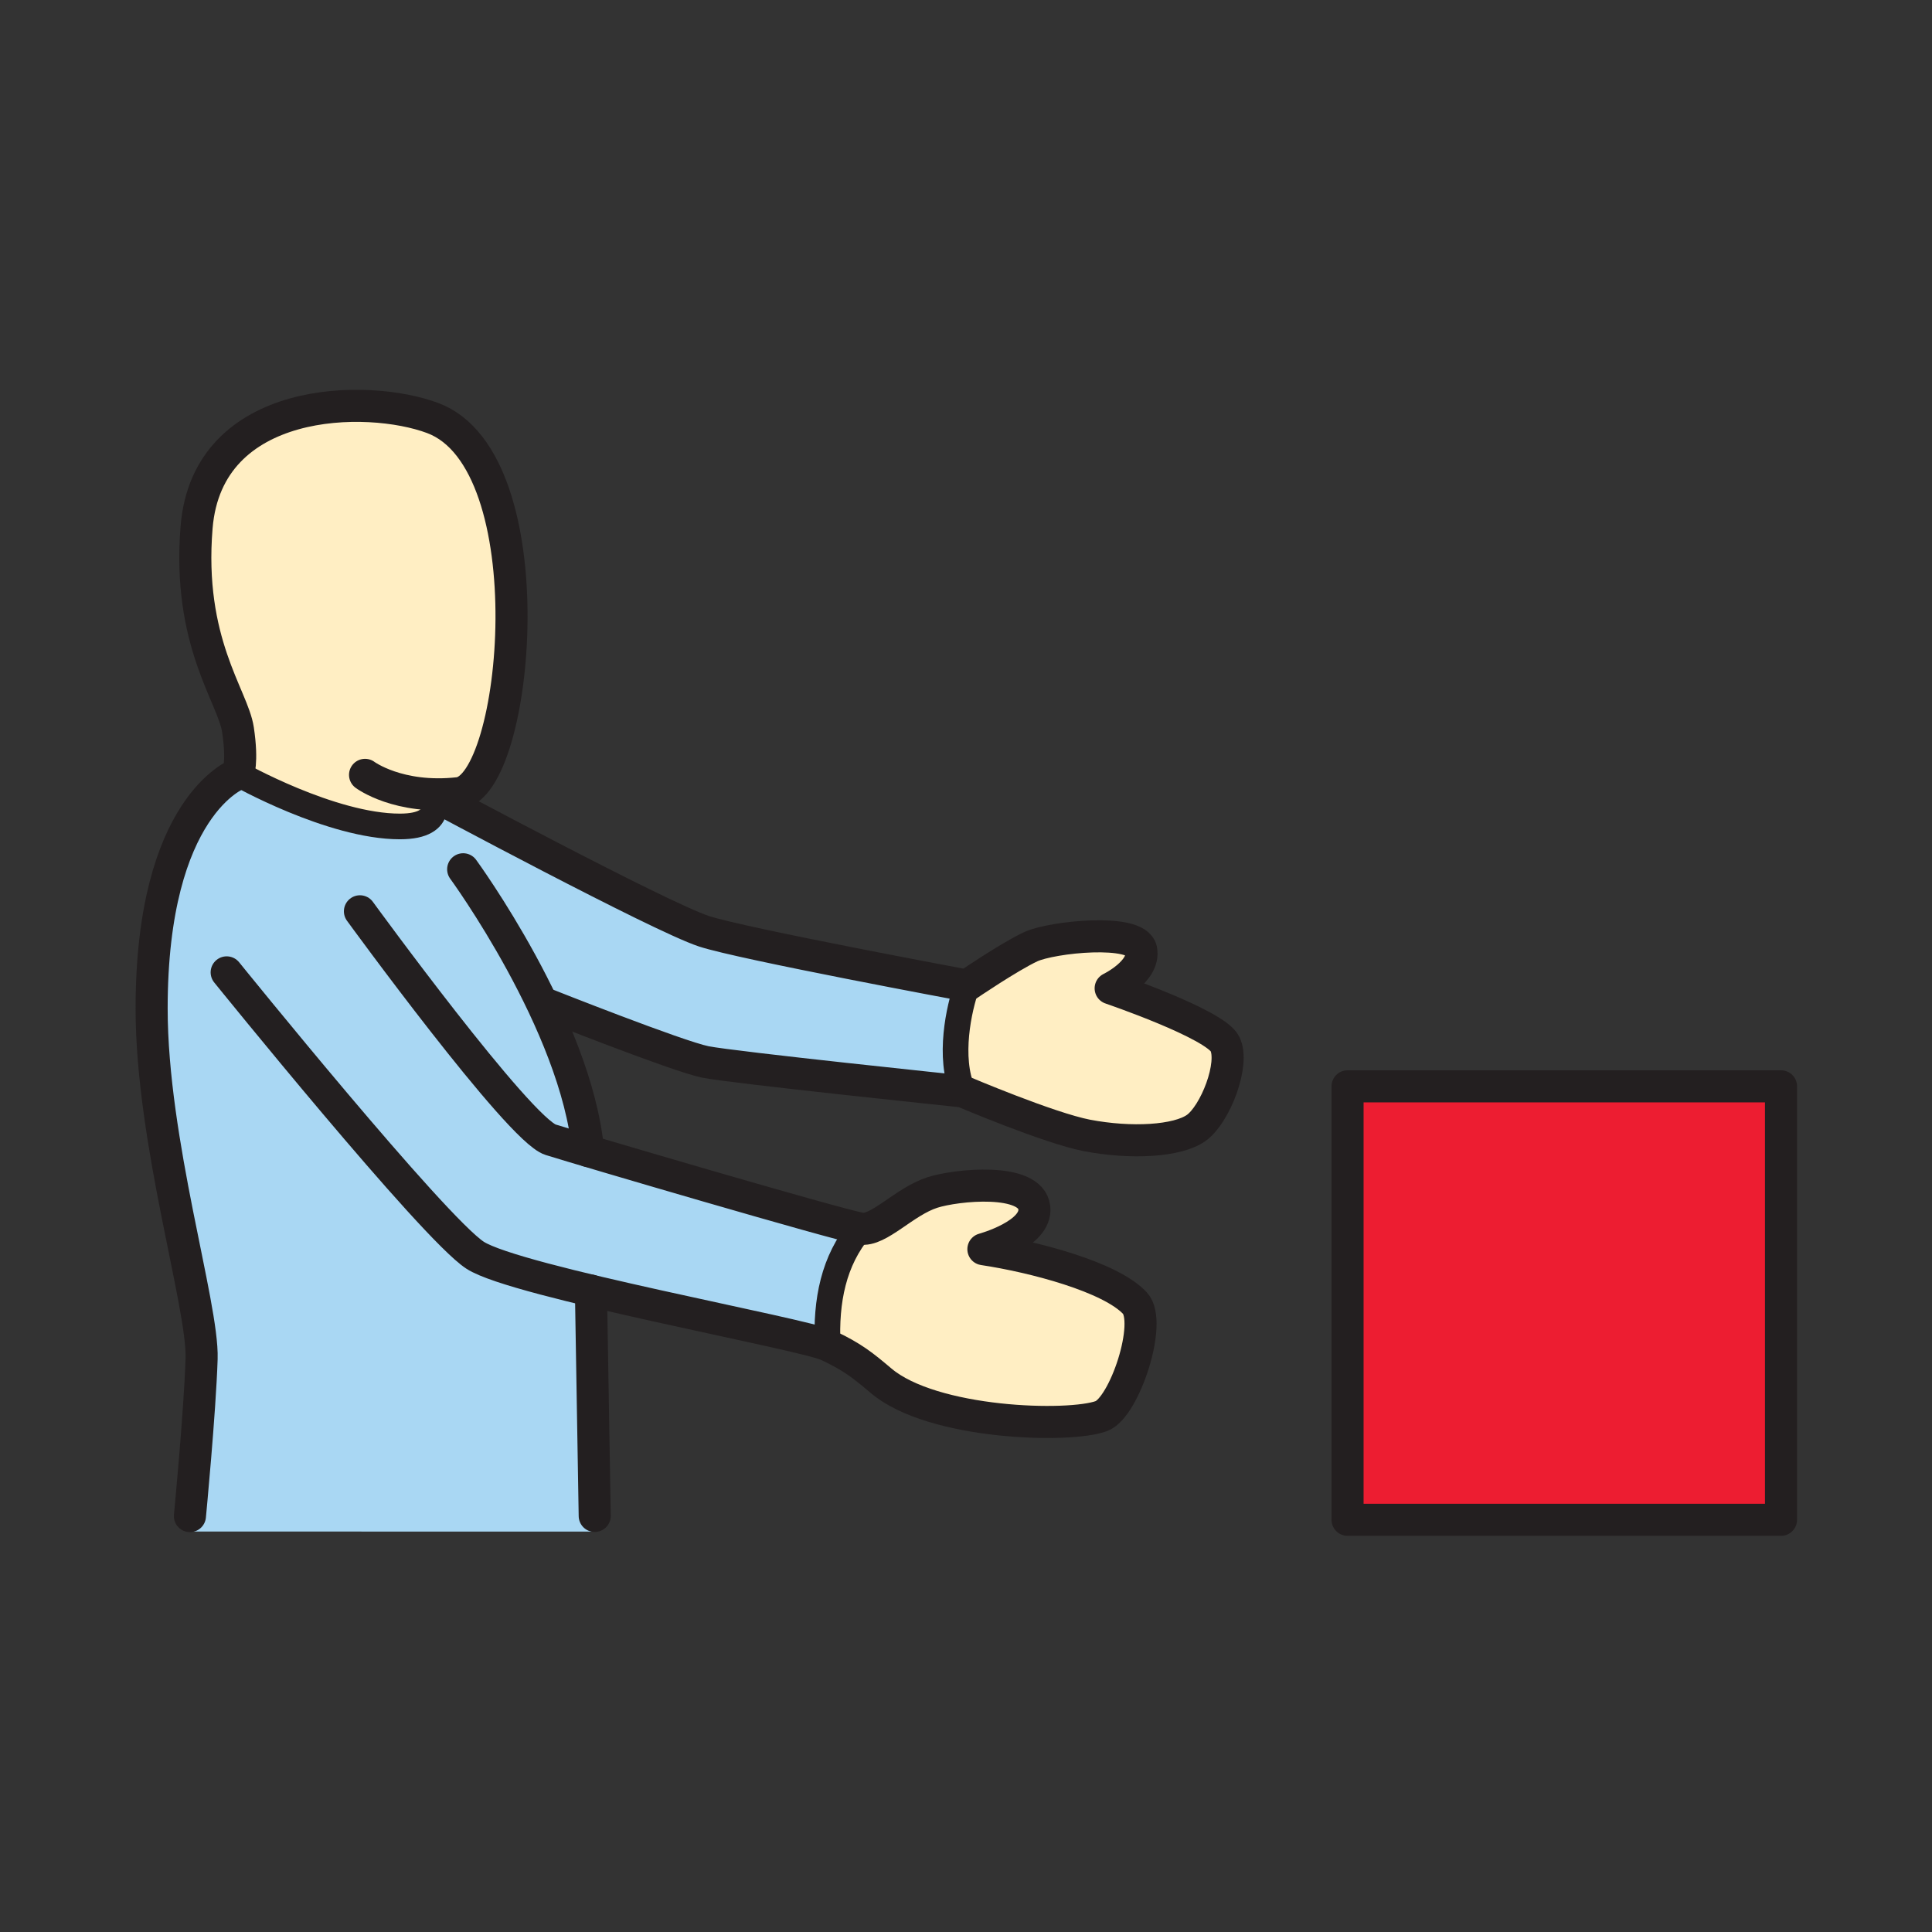
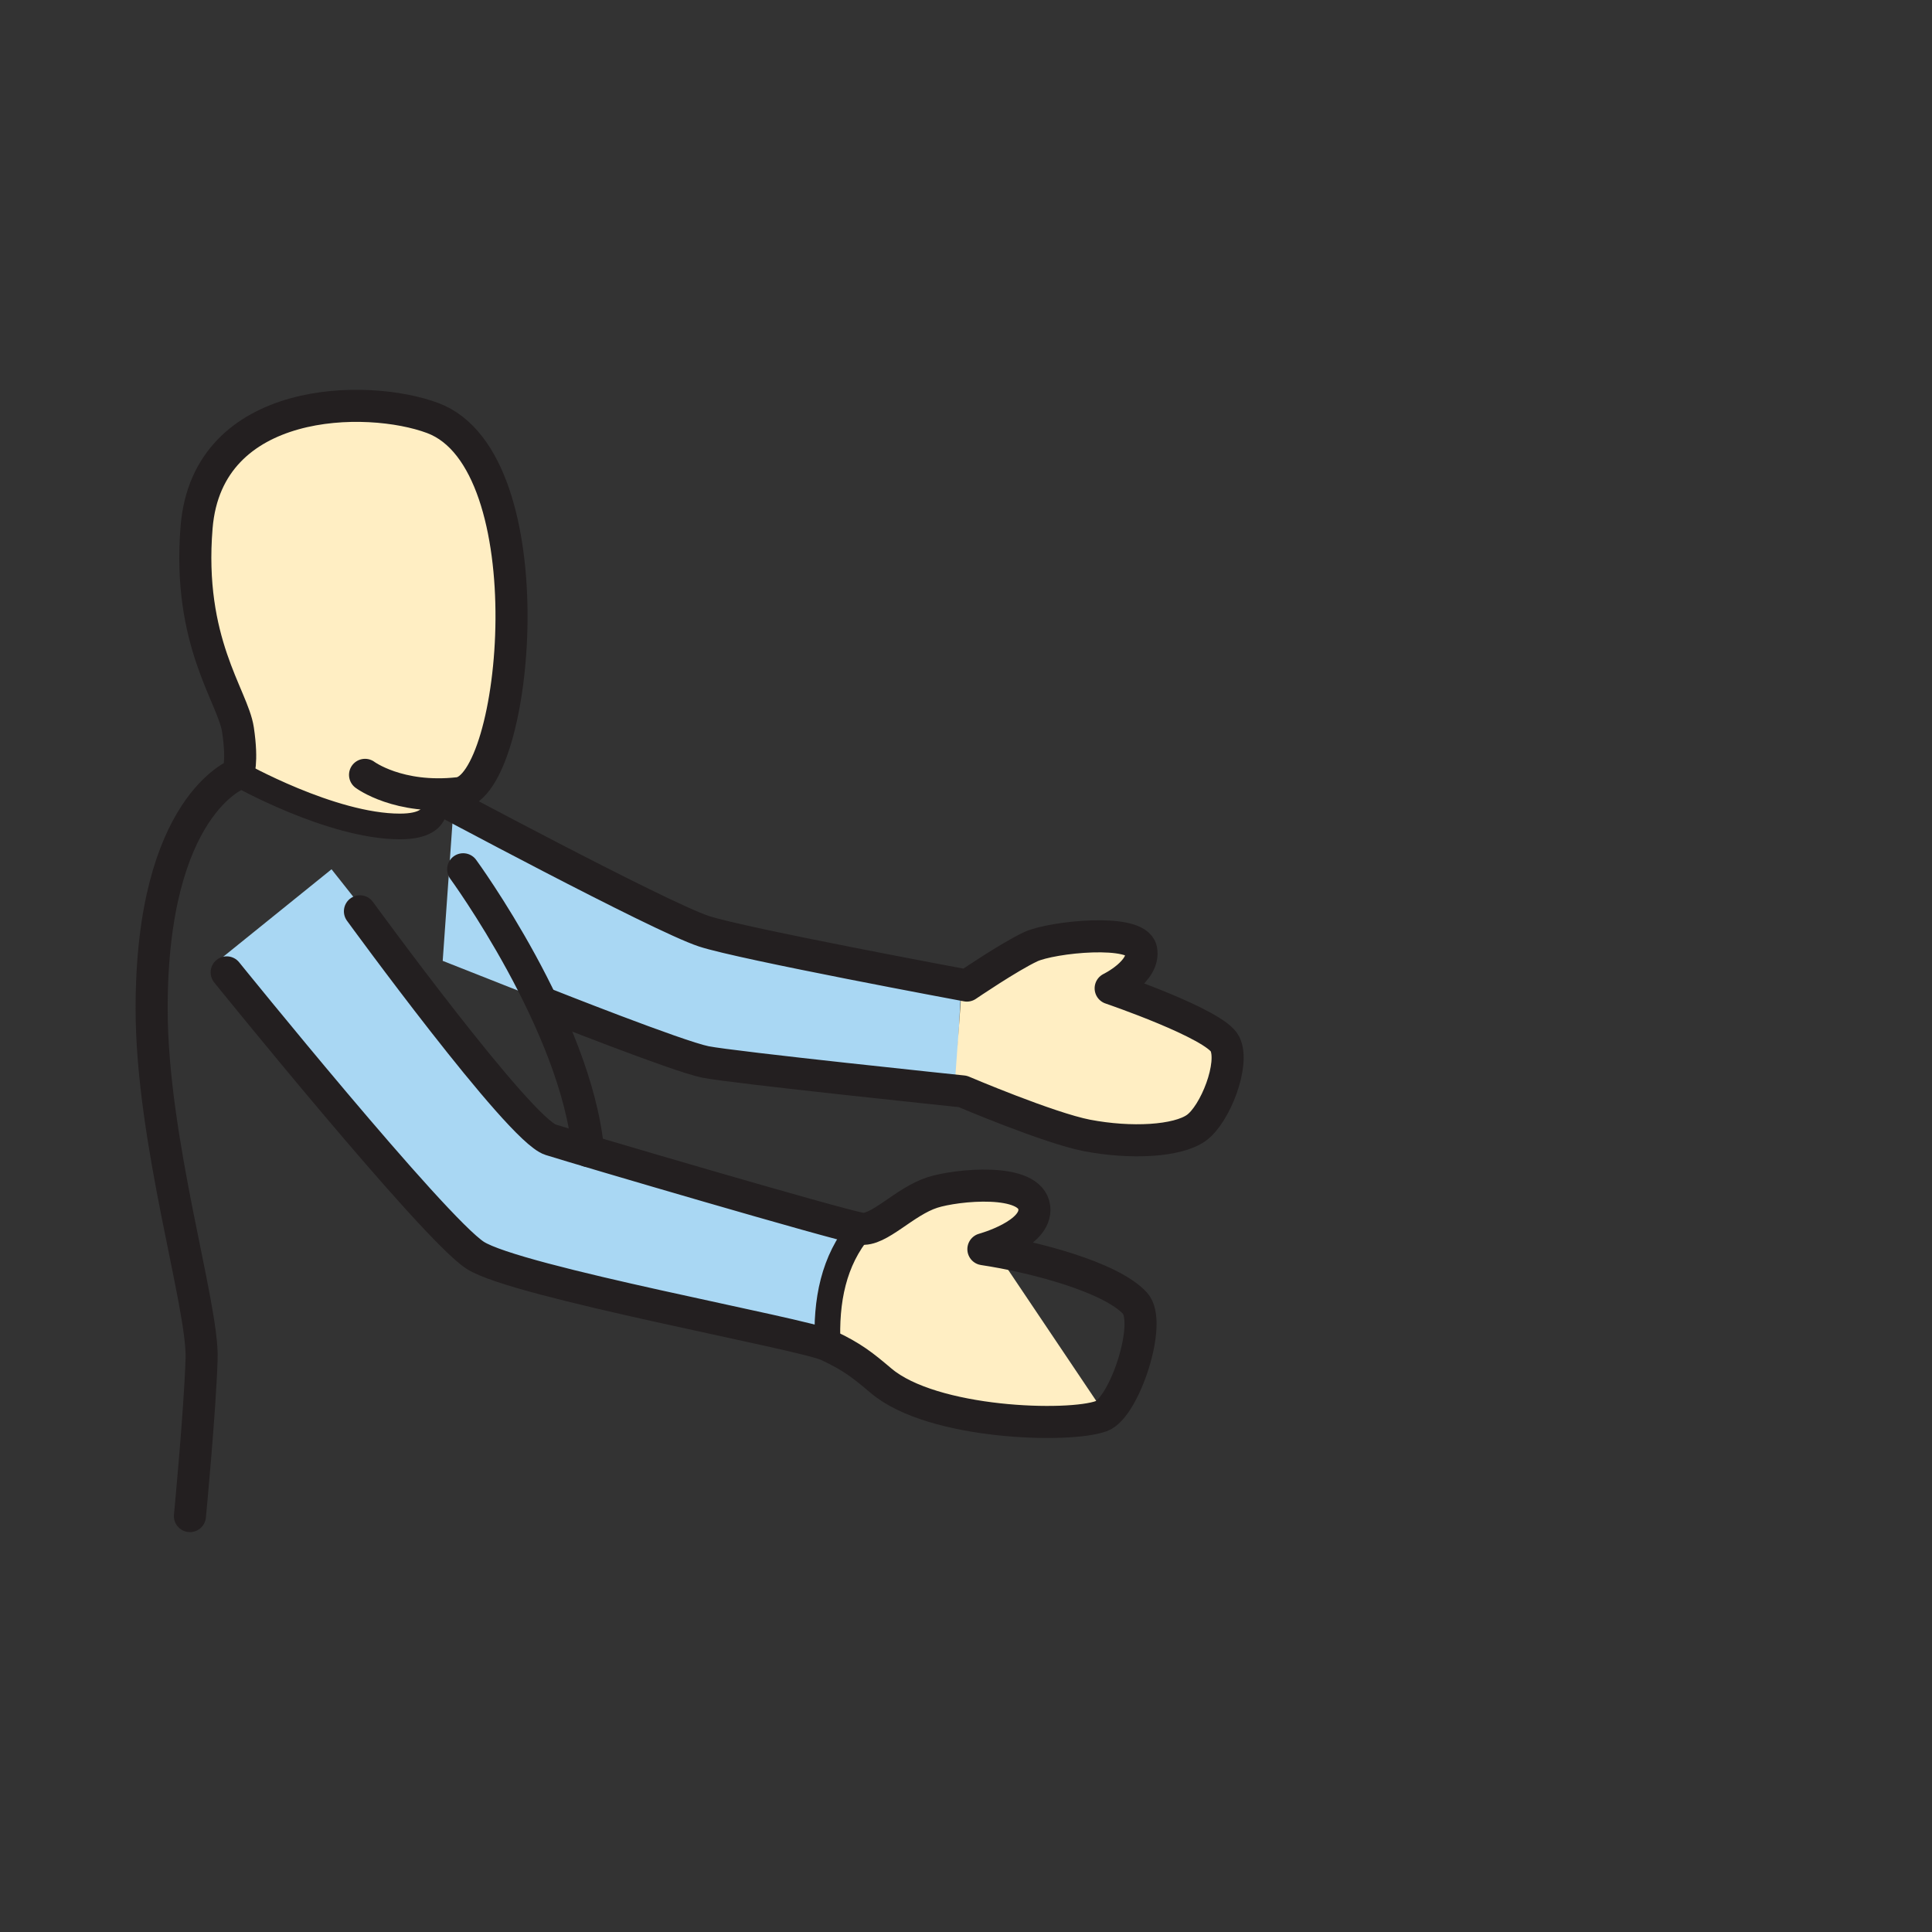
<svg xmlns="http://www.w3.org/2000/svg" width="1024" height="1024" viewBox="0 0 1024 1024" fill="none">
  <rect x="0" y="0" width="1024" height="1024" fill="#333333" stroke="none" />
  <g id="verb/i_want">
    <g id="i want">
-       <path id="Vector" d="M99.548 811.744L105.966 706.561C105.966 706.561 74.55 582.943 80.871 514.92C87.193 446.898 120.139 410.099 120.139 410.099C120.139 410.099 194.796 443.996 211.944 438.035C221.937 434.623 231.549 430.184 240.626 424.789C240.626 424.789 286.878 484.732 298.859 535.511C310.841 586.29 316.464 811.78 316.464 811.78L99.548 811.744Z" fill="#A9D7F3" />
      <path id="Vector_2" d="M115.598 509.272L251.824 665.27L438.672 713.003C438.672 713.003 439.708 682.719 443.284 674.001C446.861 665.282 453.411 650.568 453.411 650.568L286.034 600.15L175.722 460.733L115.598 509.272Z" fill="#A9D7F3" />
      <path id="Vector_3" d="M240.627 424.753L234.642 509.272L363.065 559.979L506.468 578.174L509.49 521.94L388.678 496.581L240.627 424.753Z" fill="#A9D7F3" />
-       <path id="Vector_4" d="M438.673 713.004L467.031 731.825C467.031 731.825 573.864 767.444 585.712 749.478C597.561 731.512 604.485 690.655 604.485 690.655L525.625 660.069L548.167 639.984L528.347 622.897L451.281 655.469C446.549 671.099 442.418 690.679 438.673 713.004Z" fill="#FFEEC3" />
+       <path id="Vector_4" d="M438.673 713.004L467.031 731.825C467.031 731.825 573.864 767.444 585.712 749.478L525.625 660.069L548.167 639.984L528.347 622.897L451.281 655.469C446.549 671.099 442.418 690.679 438.673 713.004Z" fill="#FFEEC3" />
      <path id="Vector_5" d="M509.489 527.01C509.489 527.01 537.943 494.739 562.978 493.294C588.012 491.849 608.35 491.331 607.363 496.798C606.375 502.265 598.392 521.086 598.392 521.086L646.823 549.094C646.823 549.094 652.025 584.605 636.527 595.551C621.03 606.496 582.786 603.149 570.455 599.536C558.125 595.924 506.322 570.889 506.322 570.889L509.489 527.01Z" fill="#FFEEC3" />
      <path id="Vector_6" d="M120.139 410.099C120.139 410.099 129.965 402.32 120.368 369.037C110.771 335.754 85.447 271.886 116.466 244.696C147.485 217.506 199.408 199.673 233.113 223.178C266.817 246.683 271.104 285.204 269.442 327.144C267.78 369.085 255.594 415.048 248.117 419.864C240.639 424.681 231.644 434.772 221.168 438.011C210.691 441.25 120.139 410.099 120.139 410.099Z" fill="#FFEEC3" />
      <path id="Vector_7" d="M193.483 410.689C193.483 410.689 211.16 423.935 242.986 420.418C274.812 416.902 290.719 244.504 229.343 221.565C194.543 208.536 109.963 209.523 104.207 279.364C99.174 340.33 123.474 369.049 126.123 386.726C128.772 404.403 126.123 410.183 126.123 410.183C126.123 410.183 80.365 426.692 80.365 534.536C80.365 605.256 107.759 691.871 106.856 720.168C105.953 748.466 100.667 803.556 100.667 803.556" stroke="#231F20" stroke-width="16.998" stroke-linecap="round" stroke-linejoin="round" />
-       <path id="Vector_8" d="M315.212 803.472L313.213 684.056" stroke="#231F20" stroke-width="16.998" stroke-linecap="round" stroke-linejoin="round" />
      <path id="Vector_9" d="M120.14 515.377C120.14 515.377 229.609 650.893 251.826 665.307C273.633 679.455 425.417 706.85 438.674 713.039C451.932 719.229 457.495 723.804 467.032 731.86C494.282 754.896 566.628 756.894 583.751 750.561C595.937 746.069 610.989 700.853 601.536 690.69C588.567 676.734 547.735 666.077 521.219 662.091C521.219 662.091 549.926 654.301 548.192 640.019C546.229 623.92 506.866 627.978 494.234 632.036C479.182 636.852 465.623 652.904 456.062 651.17C442.335 648.665 308.614 609.374 291.816 604.075C275.018 598.777 190.775 483.01 190.775 483.01" stroke="#231F20" stroke-width="16.998" stroke-linecap="round" stroke-linejoin="round" />
      <path id="Vector_10" d="M245.491 460.733C245.491 460.733 305.494 542.748 311.72 610.048" stroke="#231F20" stroke-width="16.998" stroke-linecap="round" stroke-linejoin="round" />
      <path id="Vector_11" d="M228.789 421.02C228.789 421.02 349.445 485.791 373.118 493.582C393.3 500.229 512.475 522.374 512.475 522.374C512.475 522.374 534.8 507.165 546.252 501.807C557.402 496.593 602.461 491.86 604.822 503.36C607.182 514.86 588.674 523.831 588.674 523.831C588.674 523.831 643.945 542.664 649.243 553.272C654.541 563.881 644.053 590.709 634.034 597.826C624.016 604.942 599.367 606.255 576.151 601.812C555.837 597.886 510.284 578.475 510.284 578.475C510.284 578.475 388.616 565.807 373.889 562.857C359.162 559.907 288.767 531.947 288.767 531.947" stroke="#231F20" stroke-width="16.998" stroke-linecap="round" stroke-linejoin="round" />
      <path id="Vector_12" d="M126.123 410.099C126.123 410.099 175.493 438.035 211.943 438.035C237.88 438.035 228.801 421.02 228.801 421.02" stroke="#231F20" stroke-width="13.604" stroke-linecap="round" stroke-linejoin="round" />
      <path id="Vector_13" d="M456.06 651.134C441.755 668.148 437.625 689.474 438.672 713.003" stroke="#231F20" stroke-width="13.604" stroke-linecap="round" stroke-linejoin="round" />
-       <path id="Vector_14" d="M512.524 522.374C508.128 534.608 502.601 560.437 510.332 578.439" stroke="#231F20" stroke-width="13.604" stroke-linecap="round" stroke-linejoin="round" />
-       <path id="Vector_15" d="M943.972 575.778H714.232V805.518H943.972V575.778Z" fill="#ED1D31" stroke="#231F20" stroke-width="16.998" stroke-linejoin="round" />
    </g>
  </g>
</svg>